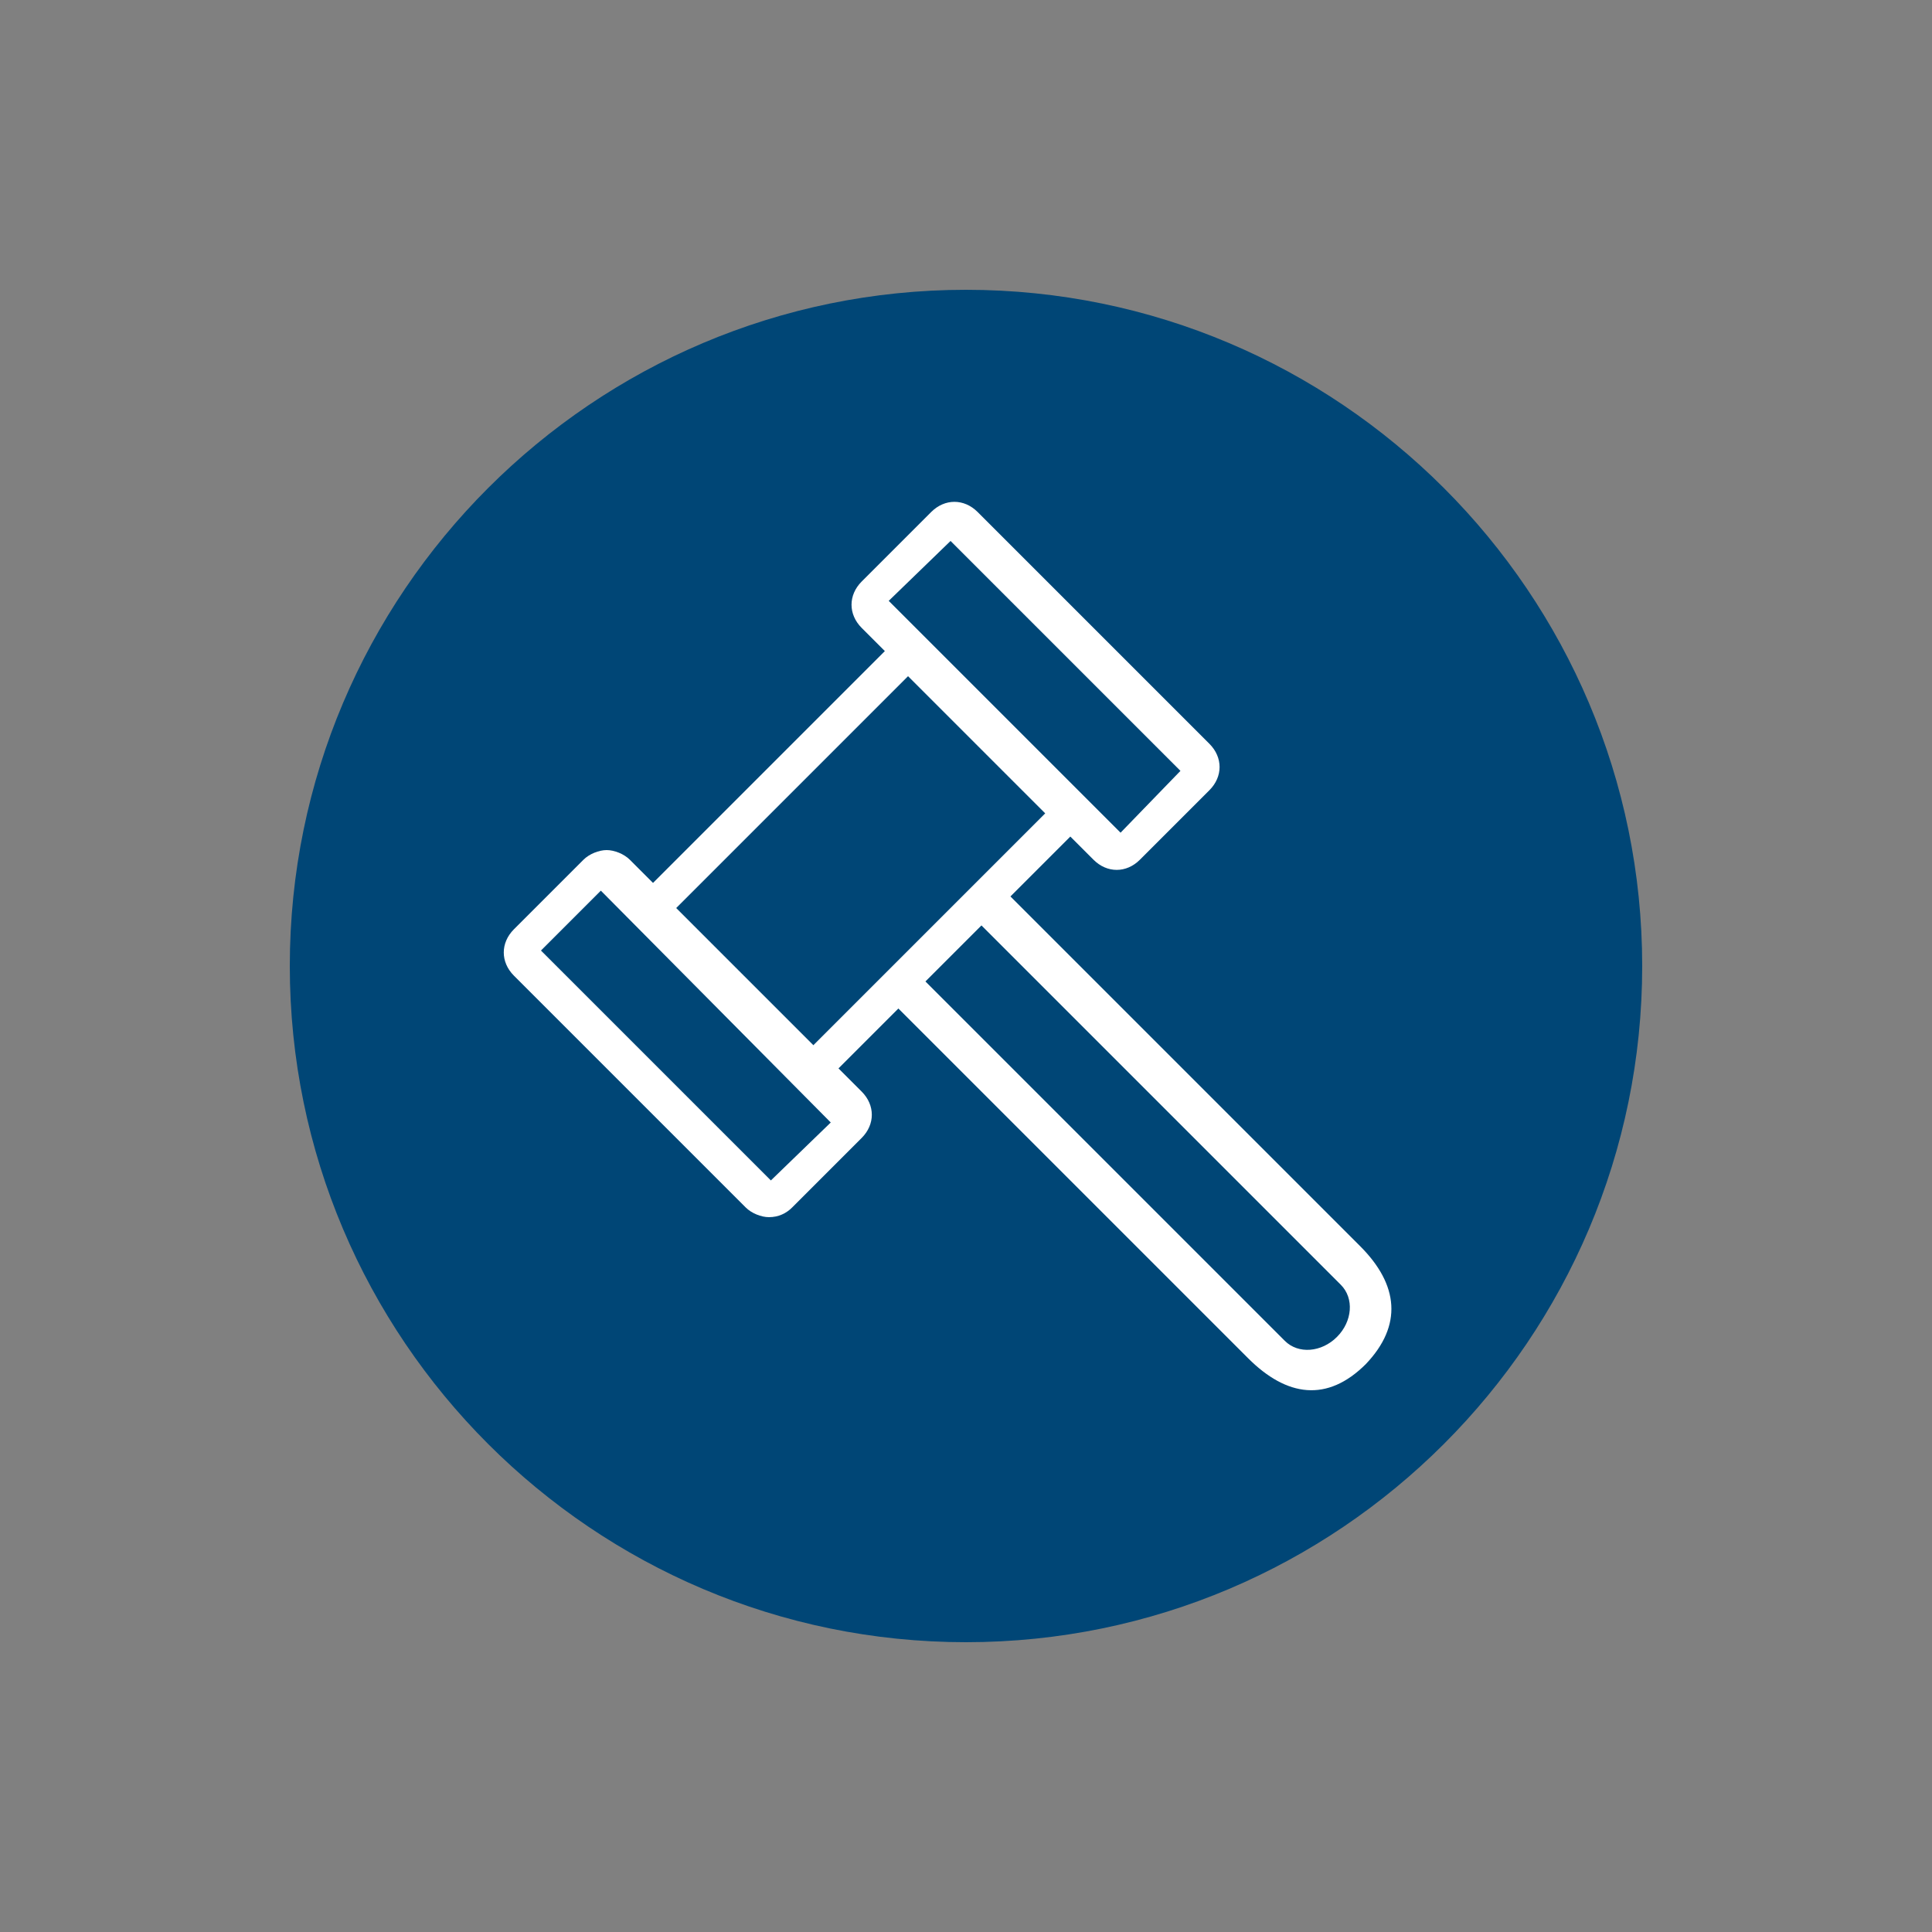
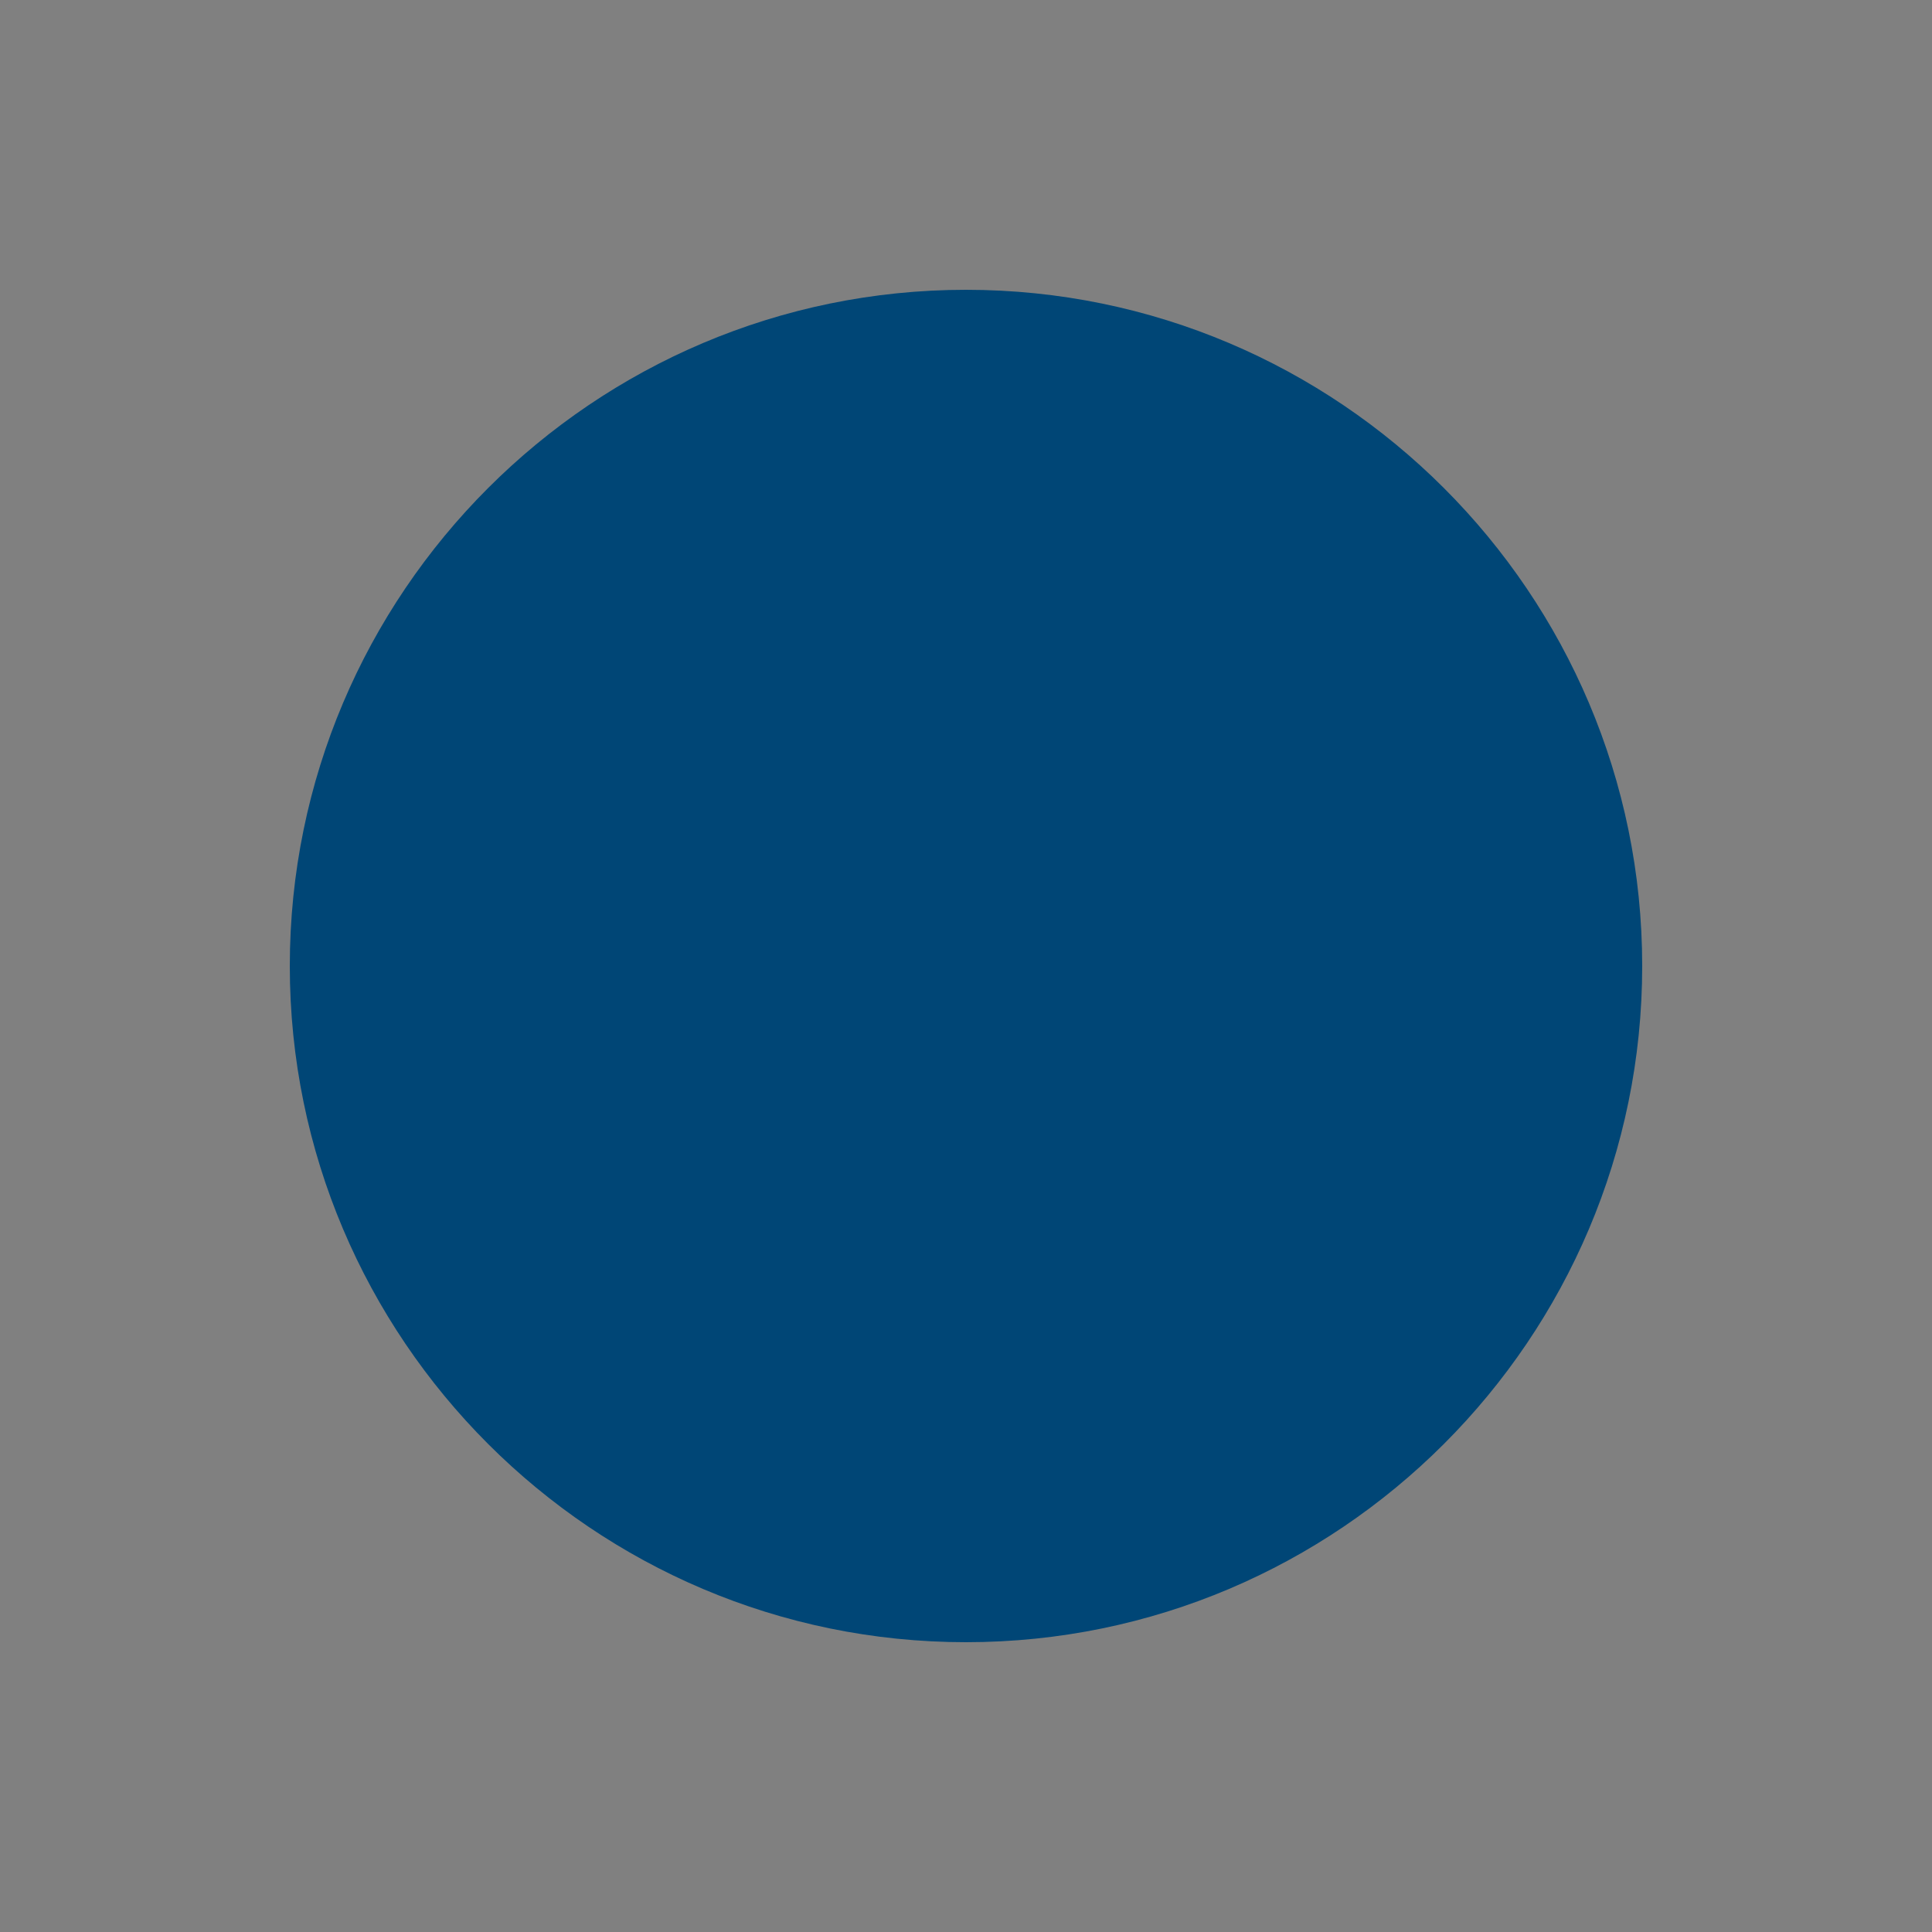
<svg xmlns="http://www.w3.org/2000/svg" version="1.1" id="Layer_1" x="0px" y="0px" width="100px" height="100px" viewBox="0 0 100 100" style="enable-background:new 0 0 100 100;" xml:space="preserve">
  <rect x="0" y="0" width="100" height="100" fill="#808080" stroke="none" />
  <style type="text/css">
	.st0{fill:#004676;}
	.st1{fill:#FFFFFF;}
</style>
  <g>
    <g>
      <g>
        <g>
          <path class="st0" d="M85,50c0,19.3-15.7,35-35,35S15,69.3,15,50s15.7-35,35-35S85,30.7,85,50z" />
        </g>
      </g>
-       <path class="st1" d="M70.4,64.5L52.3,46.4l3.1-3.1l1.2,1.2c0.7,0.7,1.7,0.7,2.4,0l3.6-3.6c0.7-0.7,0.7-1.7,0-2.4l-12-12    c-0.7-0.7-1.7-0.7-2.4,0l-3.6,3.6c-0.7,0.7-0.7,1.7,0,2.4l1.2,1.2l-12,12l-1.2-1.2c-0.3-0.3-0.8-0.5-1.2-0.5s-0.9,0.2-1.2,0.5    l-3.6,3.6c-0.7,0.7-0.7,1.7,0,2.4l12,12c0.3,0.3,0.8,0.5,1.2,0.5c0.5,0,0.9-0.2,1.2-0.5l3.6-3.6c0.7-0.7,0.7-1.7,0-2.4l-1.2-1.2    l3.1-3.1l18.1,18.1c2,2,4.1,2.3,6.1,0.3C72.6,68.6,72.4,66.5,70.4,64.5z M39.9,61.1L28,49.2l3.1-3.1l11.9,12L39.9,61.1z M49.2,28    l11.9,11.9L58,43.1l-1.5-1.5l-9-9l-1.5-1.5L49.2,28z M54.1,42.1l-3.6,3.6l-4.8,4.8l-3.6,3.6L35,47l12-12L54.1,42.1z M66.5,69.4    L47.9,50.8l2.9-2.9l18.6,18.6c0.7,0.7,0.6,1.9-0.2,2.7S67.2,70.1,66.5,69.4z" />
    </g>
  </g>
</svg>